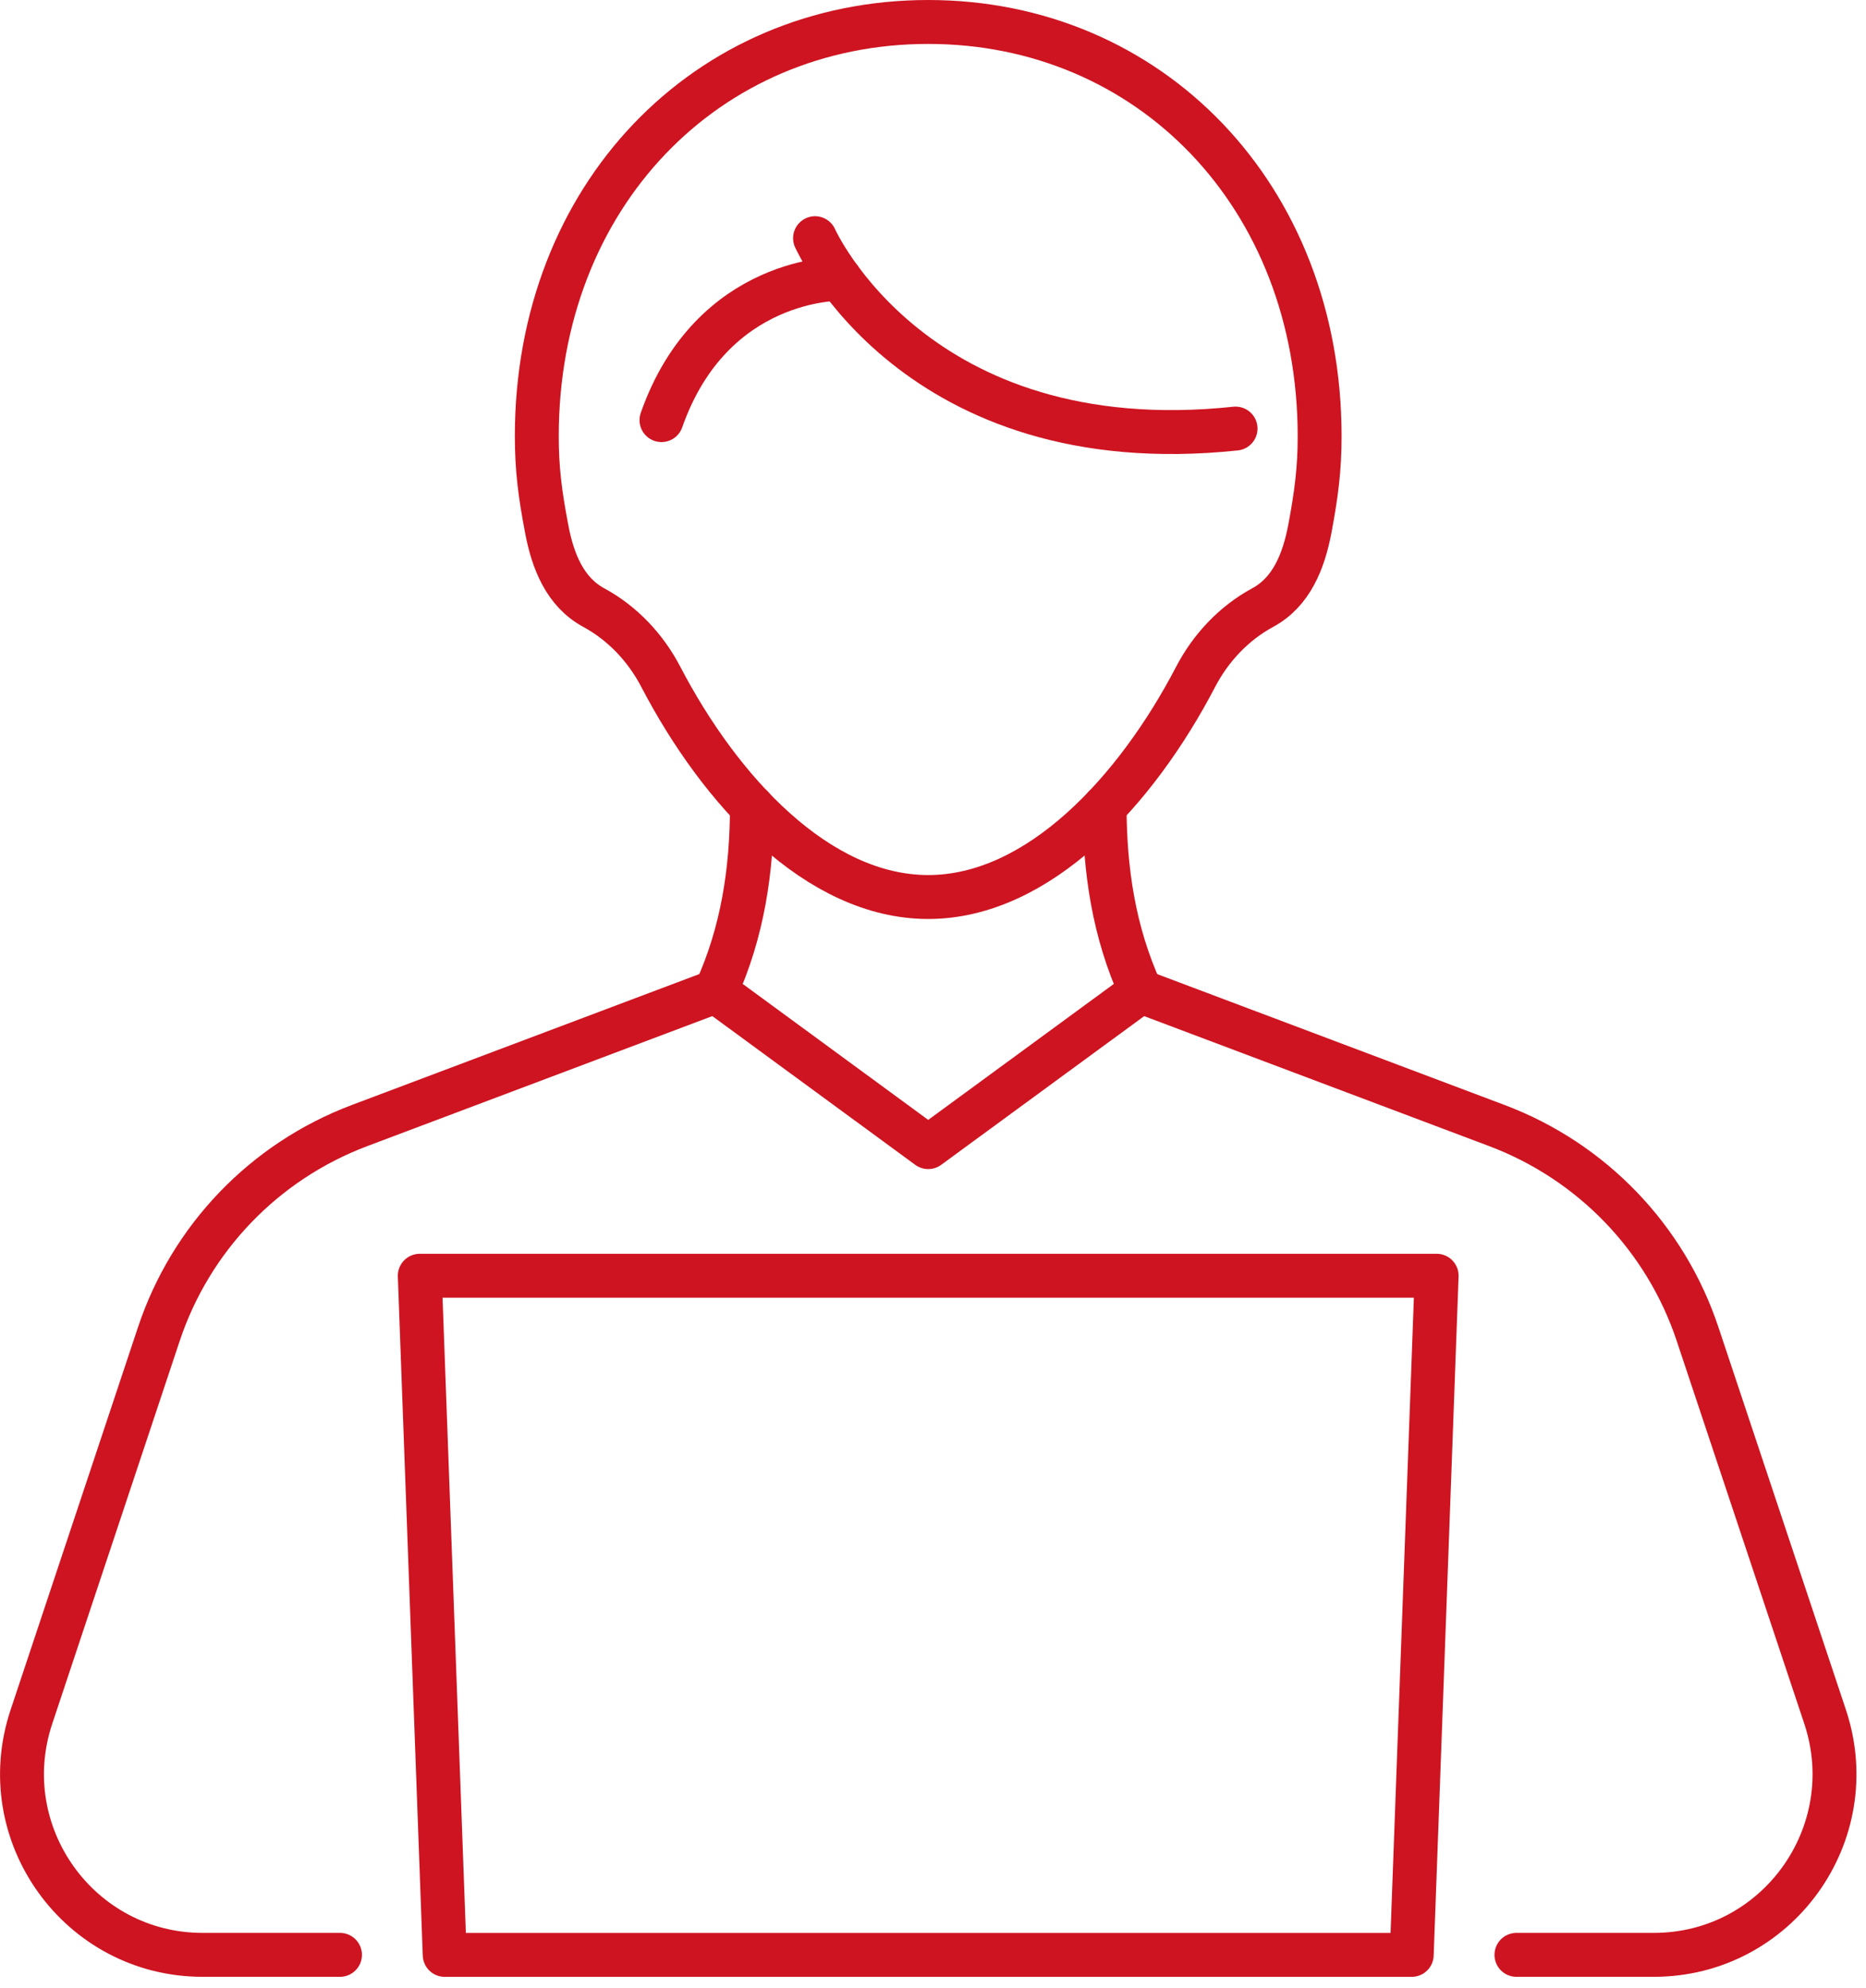
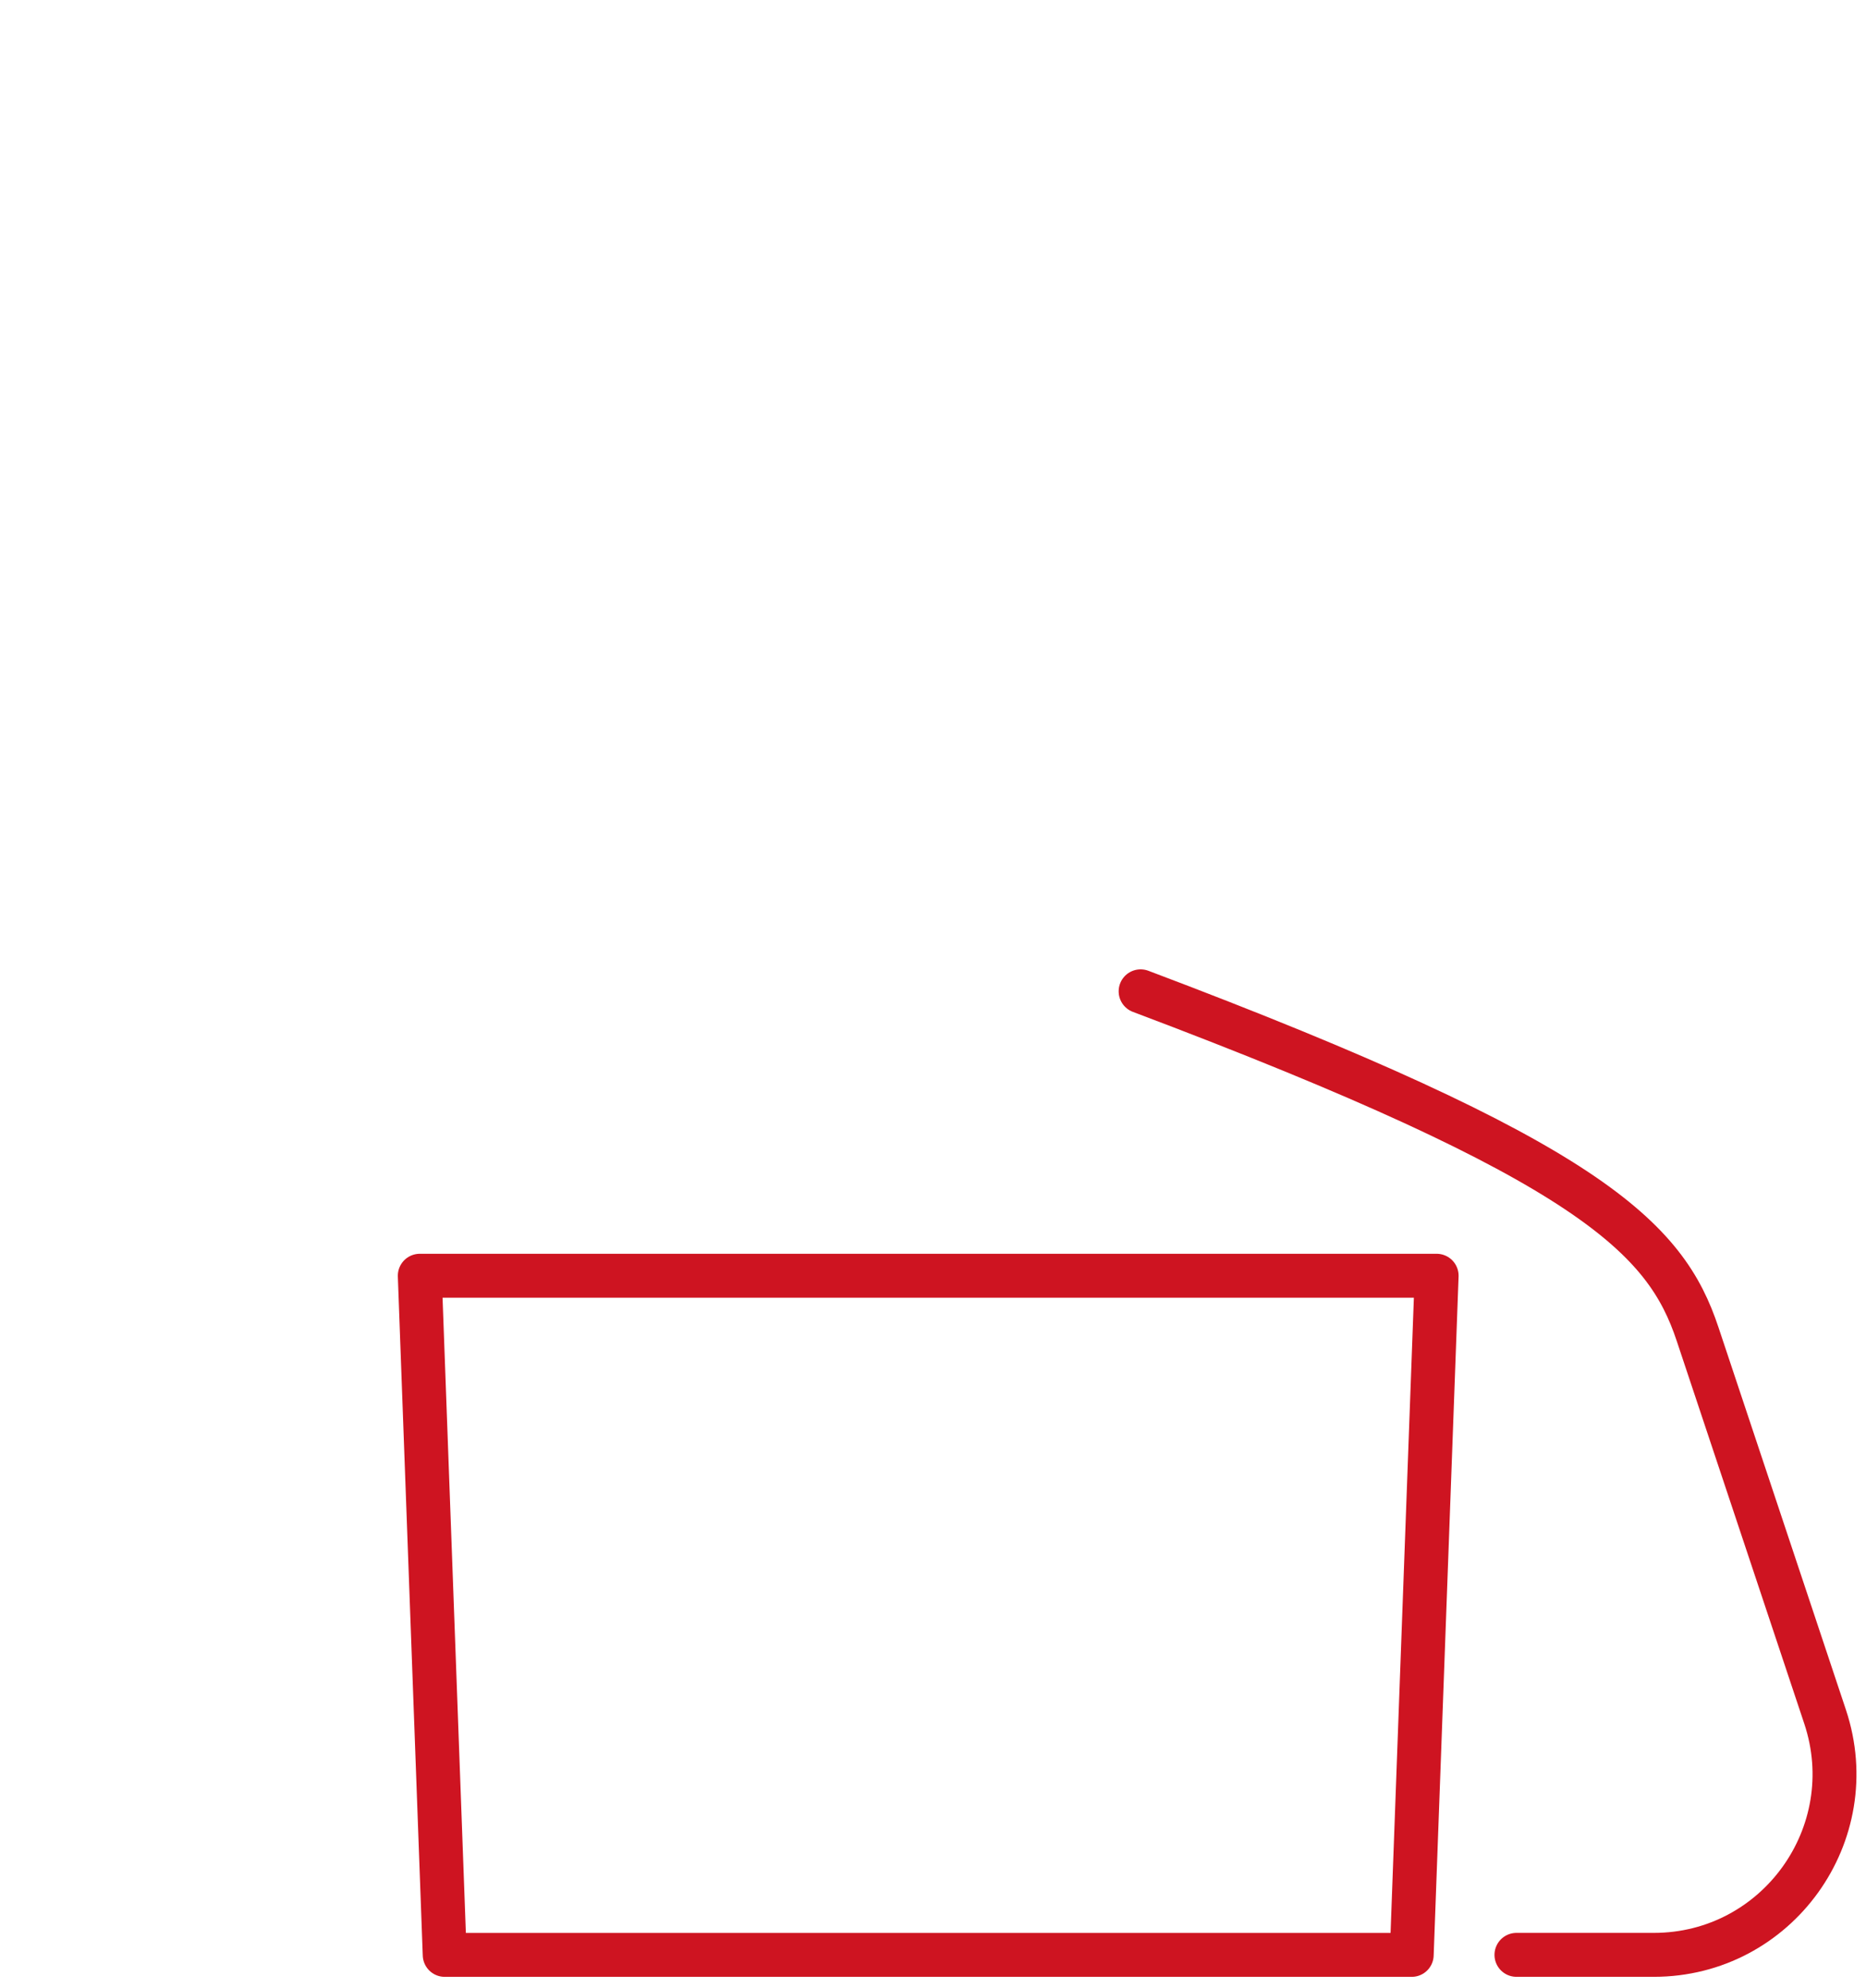
<svg xmlns="http://www.w3.org/2000/svg" width="100%" height="100%" viewBox="0 0 170 181" version="1.1" xml:space="preserve" style="fill-rule:evenodd;clip-rule:evenodd;stroke-linecap:round;stroke-linejoin:round;stroke-miterlimit:2;">
  <g transform="matrix(1,0,0,1,-704.436,-410.593)">
    <g transform="matrix(1,0,0,1,-3831.64,256)">
-       <path d="M4567.05,332.591L4554.54,332.591C4543.31,332.591 4535.38,321.575 4538.94,310.91L4550.54,276.09C4553.45,267.329 4560.16,260.355 4568.8,257.092L4601.29,244.857" style="fill:none;stroke:rgb(206,20,33);stroke-width:4px;" />
+       </g>
+     <g transform="matrix(1,0,0,1,-3831.64,256)">
+       <path d="M4639.99,244.857C4681.12,260.355 4687.83,267.329 4690.74,276.09L4702.35,310.91C4705.9,321.575 4697.98,332.591 4686.74,332.591L4674.23,332.591" style="fill:none;stroke:rgb(206,20,33);stroke-width:4px;" />
    </g>
    <g transform="matrix(1,0,0,1,-3831.64,256)">
-       <path d="M4639.99,244.857L4672.48,257.092C4681.12,260.355 4687.83,267.329 4690.74,276.09L4702.35,310.91C4705.9,321.575 4697.98,332.591 4686.74,332.591L4674.23,332.591" style="fill:none;stroke:rgb(206,20,33);stroke-width:4px;" />
-     </g>
+       </g>
    <g transform="matrix(1,0,0,1,-3831.64,256)">
-       <path d="M4604.58,228.046C4604.57,233.798 4603.75,239.44 4601.28,244.861L4620.64,259.043L4640.01,244.861C4637.54,239.44 4636.72,233.798 4636.71,228.046" style="fill:none;stroke:rgb(206,20,33);stroke-width:4px;" />
-     </g>
+       </g>
    <g transform="matrix(1,0,0,1,-3831.64,256)">
-       <path d="M4620.64,156.593C4600.47,156.593 4584.98,172.425 4584.98,194.323C4584.98,197.33 4585.29,199.649 4585.88,202.743C4586.44,205.721 4587.56,208.503 4590.17,209.918C4592.79,211.338 4594.9,213.578 4596.28,216.226C4601.67,226.562 4610.57,236.27 4620.64,236.27C4630.71,236.27 4639.61,226.562 4645,216.226C4646.38,213.578 4648.49,211.338 4651.11,209.918C4653.73,208.503 4654.84,205.721 4655.41,202.743C4655.99,199.649 4656.3,197.33 4656.3,194.323C4656.3,172.425 4640.81,156.593 4620.64,156.593Z" style="fill:none;stroke:rgb(206,20,33);stroke-width:4px;" />
-     </g>
+       </g>
    <g transform="matrix(1,0,0,1,-3831.64,256)">
-       <path d="M4610.33,176.281C4610.33,176.281 4619.41,196.703 4648.64,193.617" style="fill:none;stroke:rgb(206,20,33);stroke-width:4px;" />
-     </g>
-     <g transform="matrix(1,0,0,1,-3831.64,256)">
-       <path d="M4612.61,179.982C4612.61,179.982 4600.95,179.733 4596.34,192.846" style="fill:none;stroke:rgb(206,20,33);stroke-width:4px;" />
-     </g>
+       </g>
    <g transform="matrix(1,0,0,1,-3831.64,256)">
      <path d="M4574.32,270.755L4576.59,332.593L4664.69,332.593L4666.96,270.755L4574.32,270.755Z" style="fill:none;stroke:rgb(206,20,33);stroke-width:4px;" />
    </g>
  </g>
</svg>